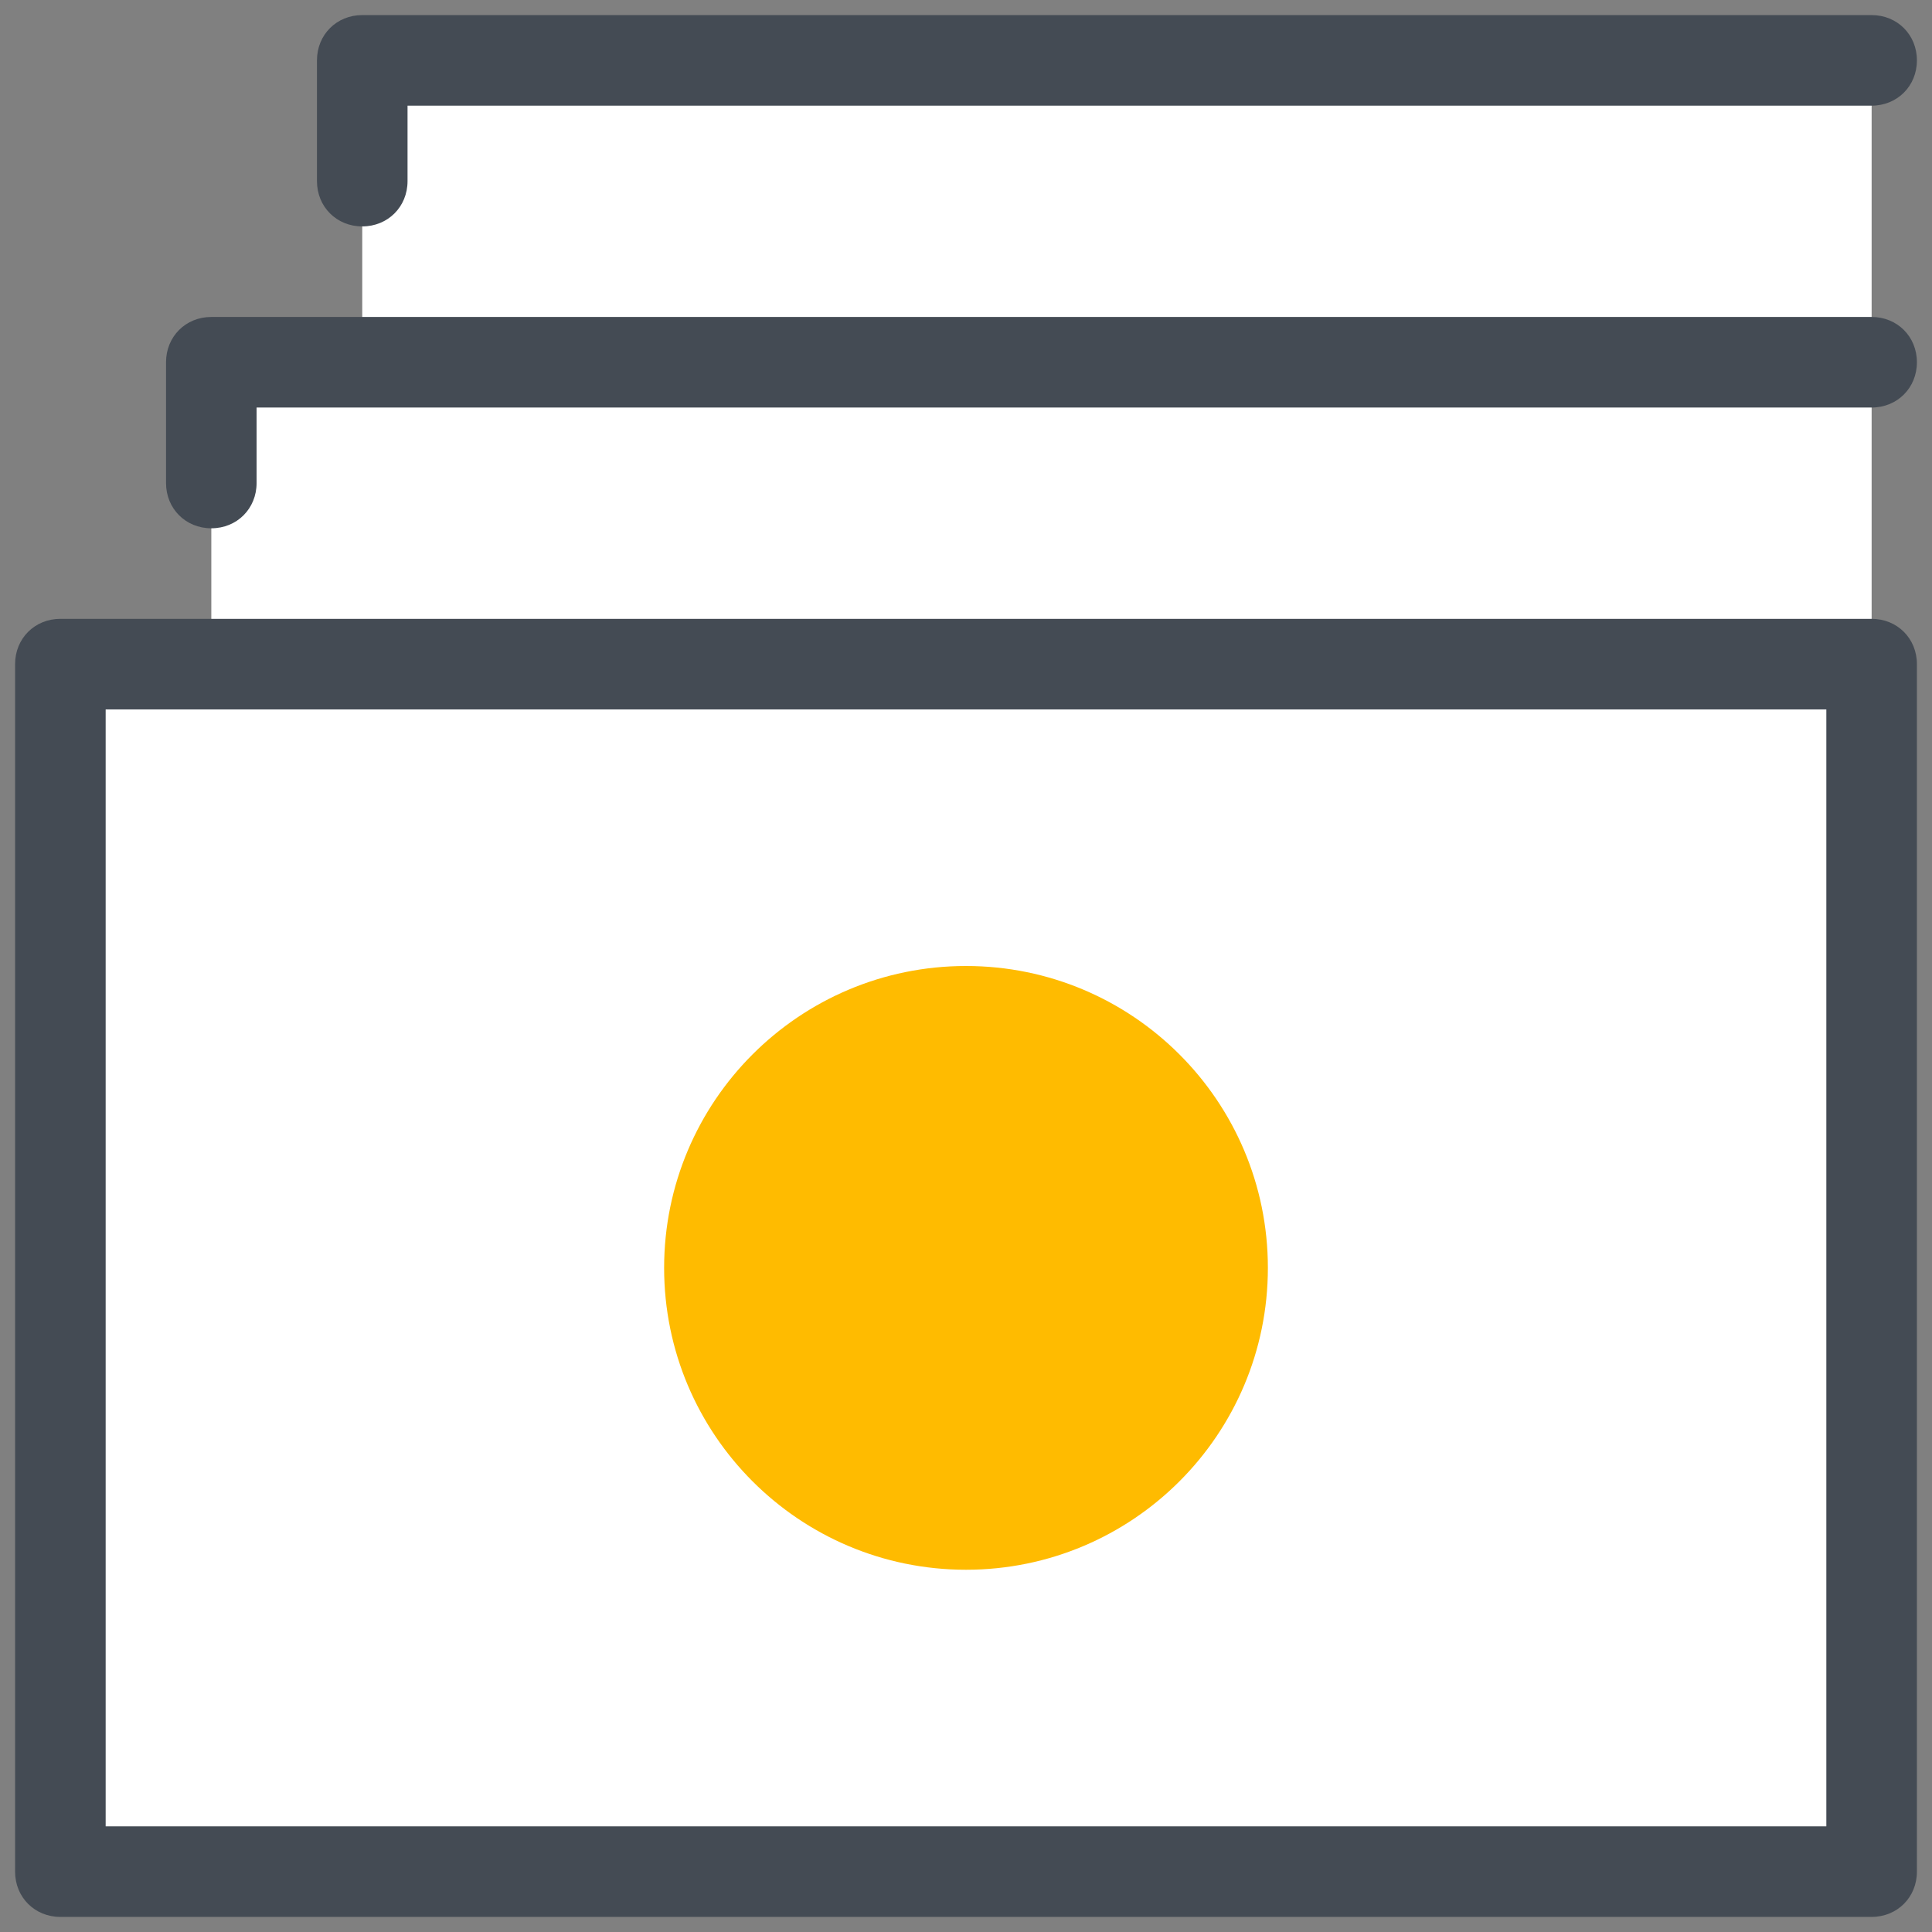
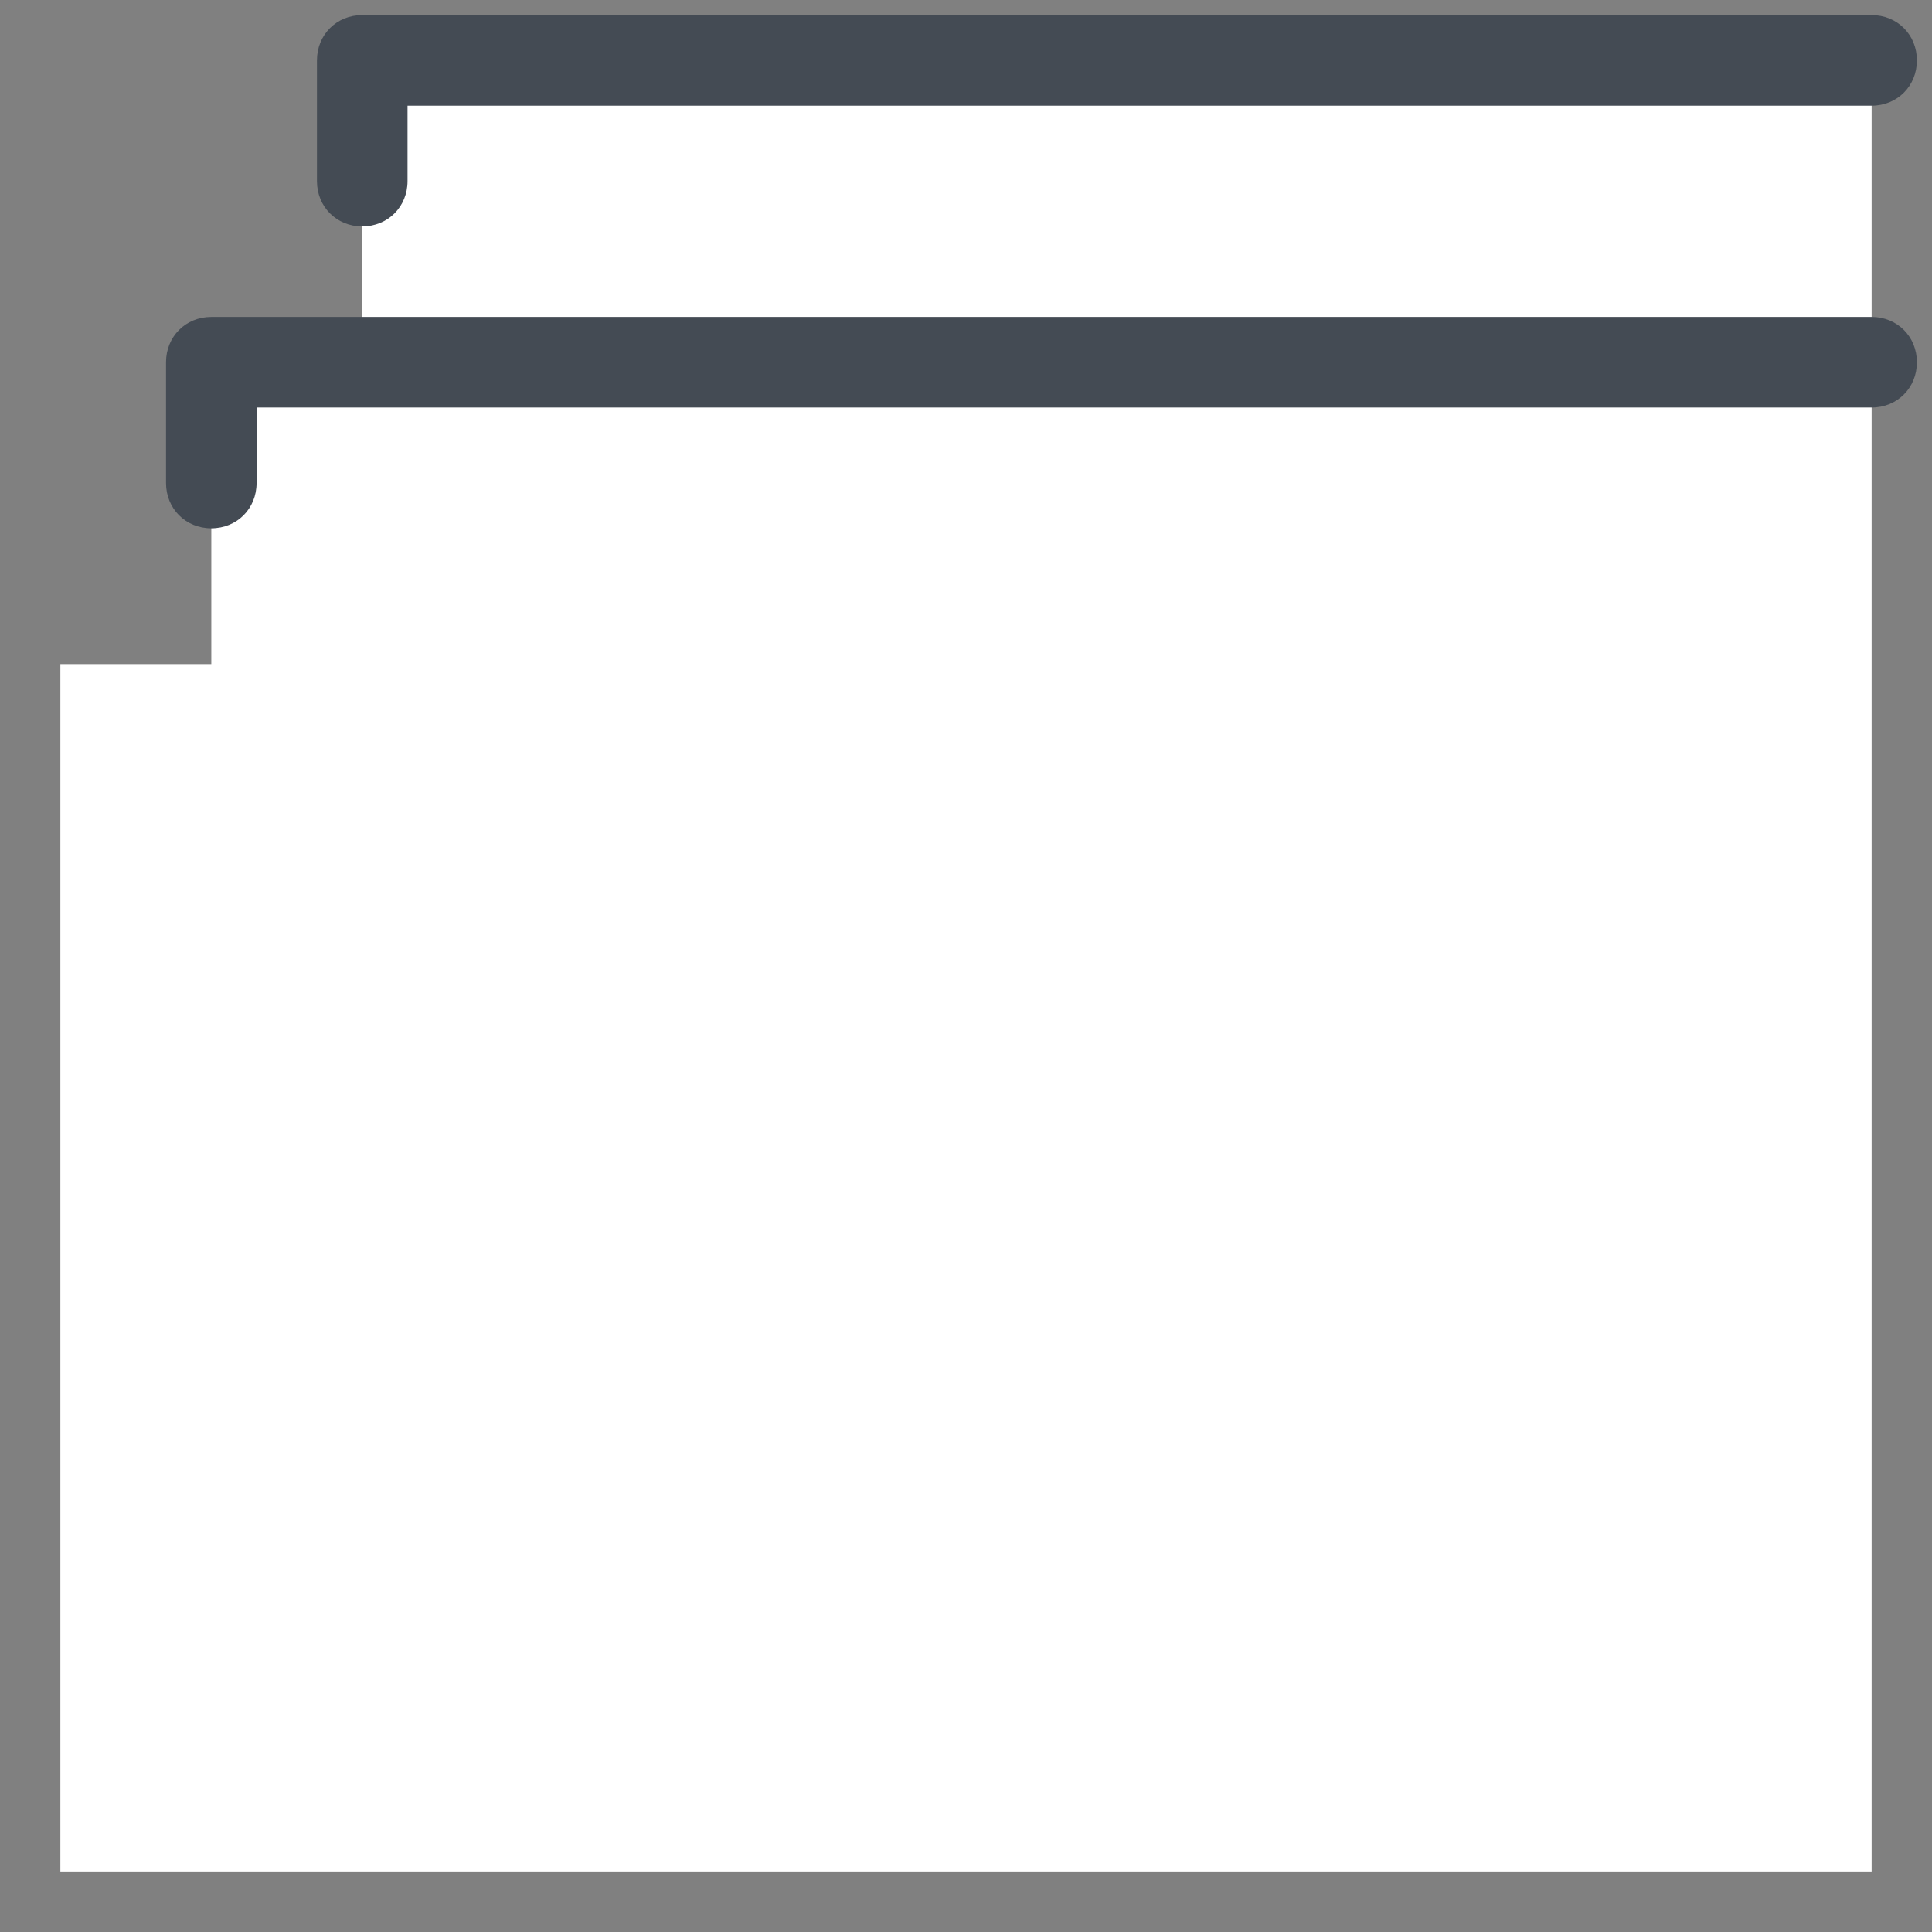
<svg xmlns="http://www.w3.org/2000/svg" viewBox="0 0 100 100" width="100px" height="100px">
  <rect x="0" y="0" width="100" height="100" fill="#808080" stroke="none" />
  <g id="surface118311531">
    <path style=" stroke:none;fill-rule:nonzero;fill:rgb(100%,100%,100%);fill-opacity:1;" d="M 18.75 3.125 L 18.75 18.75 L 10.938 18.75 L 10.938 34.375 L 3.125 34.375 L 3.125 96.875 L 96.875 96.875 L 96.875 3.125 Z M 18.75 3.125 " />
-     <path style=" stroke:none;fill-rule:nonzero;fill:rgb(26.667%,29.412%,32.941%);fill-opacity:1;" d="M 96.875 99.219 L 3.125 99.219 C 1.797 99.219 0.781 98.203 0.781 96.875 L 0.781 34.375 C 0.781 33.047 1.797 32.031 3.125 32.031 L 96.875 32.031 C 98.203 32.031 99.219 33.047 99.219 34.375 L 99.219 96.875 C 99.219 98.203 98.203 99.219 96.875 99.219 Z M 5.469 94.531 L 94.531 94.531 L 94.531 36.719 L 5.469 36.719 Z M 5.469 94.531 " />
    <path style=" stroke:none;fill-rule:nonzero;fill:rgb(26.667%,29.412%,32.941%);fill-opacity:1;" d="M 10.938 27.344 C 9.609 27.344 8.594 26.328 8.594 25 L 8.594 18.75 C 8.594 17.422 9.609 16.406 10.938 16.406 L 96.875 16.406 C 98.203 16.406 99.219 17.422 99.219 18.75 C 99.219 20.078 98.203 21.094 96.875 21.094 L 13.281 21.094 L 13.281 25 C 13.281 26.328 12.266 27.344 10.938 27.344 Z M 10.938 27.344 " />
    <path style=" stroke:none;fill-rule:nonzero;fill:rgb(26.667%,29.412%,32.941%);fill-opacity:1;" d="M 18.75 11.719 C 17.422 11.719 16.406 10.703 16.406 9.375 L 16.406 3.125 C 16.406 1.797 17.422 0.781 18.75 0.781 L 96.875 0.781 C 98.203 0.781 99.219 1.797 99.219 3.125 C 99.219 4.453 98.203 5.469 96.875 5.469 L 21.094 5.469 L 21.094 9.375 C 21.094 10.703 20.078 11.719 18.75 11.719 Z M 18.75 11.719 " />
-     <path style=" stroke:none;fill-rule:nonzero;fill:rgb(100%,73.333%,0%);fill-opacity:1;" d="M 65.625 65.625 C 65.625 74.254 58.629 81.25 50 81.25 C 41.371 81.25 34.375 74.254 34.375 65.625 C 34.375 56.996 41.371 50 50 50 C 58.629 50 65.625 56.996 65.625 65.625 Z M 65.625 65.625 " />
  </g>
</svg>